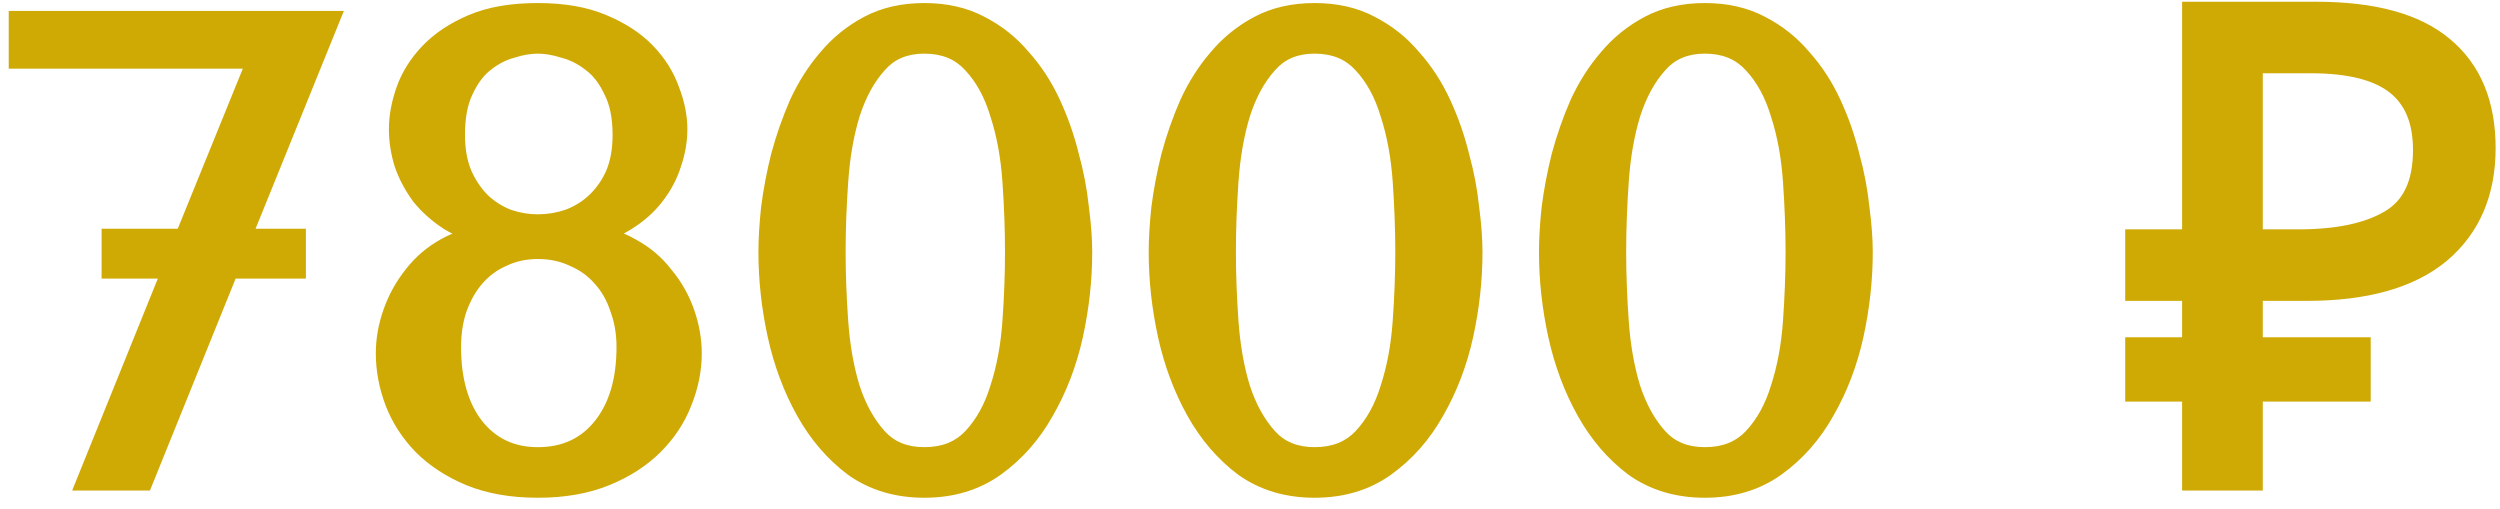
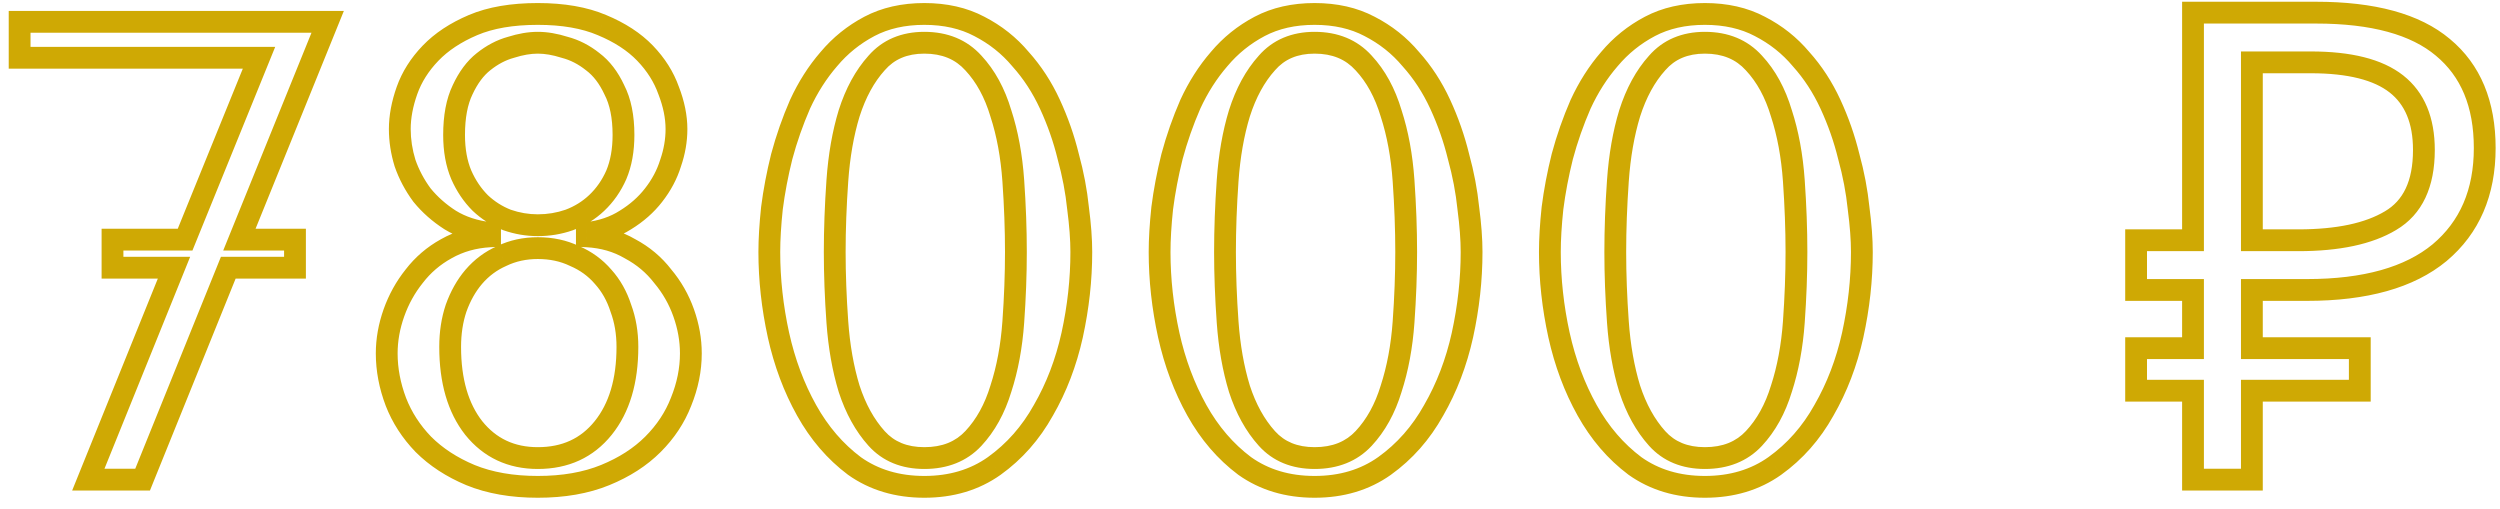
<svg xmlns="http://www.w3.org/2000/svg" width="172" height="35" viewBox="0 0 172 35" fill="none">
-   <path d="M22.545 1.5H1.35V3.975H17.82L12.735 16.485H7.74V18.42H11.97L6.075 33H9.81L15.705 18.42H20.295V16.485H16.47L22.545 1.5ZM33.716 16.035C32.666 15.915 31.751 15.615 30.971 15.135C30.221 14.655 29.576 14.085 29.036 13.425C28.526 12.735 28.136 12 27.866 11.22C27.626 10.44 27.506 9.66 27.506 8.88C27.506 8.04 27.671 7.155 28.001 6.225C28.331 5.295 28.871 4.44 29.621 3.66C30.371 2.88 31.346 2.235 32.546 1.725C33.746 1.215 35.231 0.96 37.001 0.96C38.741 0.96 40.211 1.215 41.411 1.725C42.641 2.235 43.631 2.88 44.381 3.66C45.131 4.44 45.671 5.295 46.001 6.225C46.361 7.155 46.541 8.04 46.541 8.88C46.541 9.66 46.406 10.44 46.136 11.22C45.896 12 45.506 12.735 44.966 13.425C44.456 14.085 43.811 14.655 43.031 15.135C42.281 15.615 41.396 15.915 40.376 16.035V16.26C41.486 16.32 42.476 16.605 43.346 17.115C44.246 17.595 44.996 18.225 45.596 19.005C46.226 19.755 46.706 20.595 47.036 21.525C47.366 22.455 47.531 23.385 47.531 24.315C47.531 25.425 47.306 26.535 46.856 27.645C46.436 28.725 45.791 29.7 44.921 30.57C44.051 31.44 42.956 32.145 41.636 32.685C40.316 33.225 38.771 33.495 37.001 33.495C35.231 33.495 33.686 33.225 32.366 32.685C31.076 32.145 29.996 31.44 29.126 30.57C28.286 29.7 27.656 28.725 27.236 27.645C26.816 26.535 26.606 25.425 26.606 24.315C26.606 23.385 26.771 22.455 27.101 21.525C27.431 20.595 27.896 19.755 28.496 19.005C29.096 18.225 29.831 17.595 30.701 17.115C31.601 16.605 32.606 16.32 33.716 16.26V16.035ZM37.001 15.495C37.751 15.495 38.471 15.375 39.161 15.135C39.881 14.865 40.511 14.475 41.051 13.965C41.621 13.425 42.071 12.78 42.401 12.03C42.731 11.25 42.896 10.335 42.896 9.285C42.896 8.025 42.686 6.99 42.266 6.18C41.876 5.34 41.381 4.695 40.781 4.245C40.181 3.765 39.536 3.435 38.846 3.255C38.186 3.045 37.571 2.94 37.001 2.94C36.431 2.94 35.816 3.045 35.156 3.255C34.496 3.435 33.866 3.765 33.266 4.245C32.696 4.695 32.216 5.34 31.826 6.18C31.436 6.99 31.241 8.025 31.241 9.285C31.241 10.335 31.406 11.25 31.736 12.03C32.066 12.78 32.501 13.425 33.041 13.965C33.581 14.475 34.196 14.865 34.886 15.135C35.576 15.375 36.281 15.495 37.001 15.495ZM37.001 17.07C36.101 17.07 35.276 17.25 34.526 17.61C33.776 17.94 33.131 18.42 32.591 19.05C32.081 19.65 31.676 20.37 31.376 21.21C31.106 22.02 30.971 22.905 30.971 23.865C30.971 26.205 31.511 28.065 32.591 29.445C33.701 30.825 35.171 31.515 37.001 31.515C38.891 31.515 40.391 30.825 41.501 29.445C42.611 28.065 43.166 26.205 43.166 23.865C43.166 22.905 43.016 22.02 42.716 21.21C42.446 20.37 42.041 19.65 41.501 19.05C40.961 18.42 40.301 17.94 39.521 17.61C38.771 17.25 37.931 17.07 37.001 17.07ZM52.929 17.34C52.929 16.47 52.989 15.465 53.109 14.325C53.26 13.155 53.484 11.97 53.785 10.77C54.114 9.54 54.535 8.34 55.044 7.17C55.584 6 56.245 4.965 57.025 4.065C57.804 3.135 58.734 2.385 59.815 1.815C60.895 1.245 62.154 0.96 63.594 0.96C65.034 0.96 66.294 1.245 67.374 1.815C68.484 2.385 69.43 3.135 70.21 4.065C71.019 4.965 71.695 6 72.234 7.17C72.775 8.34 73.195 9.54 73.495 10.77C73.825 11.97 74.049 13.155 74.169 14.325C74.32 15.465 74.394 16.47 74.394 17.34C74.394 19.23 74.184 21.135 73.764 23.055C73.344 24.945 72.684 26.67 71.784 28.23C70.915 29.79 69.79 31.065 68.409 32.055C67.059 33.015 65.454 33.495 63.594 33.495C61.734 33.495 60.13 33.015 58.779 32.055C57.459 31.065 56.364 29.79 55.495 28.23C54.624 26.67 53.98 24.945 53.559 23.055C53.139 21.135 52.929 19.23 52.929 17.34ZM57.429 17.34C57.429 18.87 57.489 20.475 57.609 22.155C57.73 23.835 57.999 25.365 58.419 26.745C58.87 28.125 59.499 29.265 60.309 30.165C61.12 31.065 62.215 31.515 63.594 31.515C65.004 31.515 66.129 31.065 66.969 30.165C67.809 29.265 68.439 28.125 68.859 26.745C69.309 25.365 69.594 23.835 69.715 22.155C69.835 20.475 69.894 18.87 69.894 17.34C69.894 15.78 69.835 14.145 69.715 12.435C69.594 10.725 69.309 9.18 68.859 7.8C68.439 6.39 67.809 5.235 66.969 4.335C66.129 3.405 65.004 2.94 63.594 2.94C62.215 2.94 61.12 3.405 60.309 4.335C59.499 5.235 58.87 6.39 58.419 7.8C57.999 9.18 57.73 10.725 57.609 12.435C57.489 14.145 57.429 15.78 57.429 17.34ZM79.78 17.34C79.78 16.47 79.84 15.465 79.96 14.325C80.11 13.155 80.335 11.97 80.635 10.77C80.965 9.54 81.385 8.34 81.895 7.17C82.435 6 83.095 4.965 83.875 4.065C84.655 3.135 85.585 2.385 86.665 1.815C87.745 1.245 89.005 0.96 90.445 0.96C91.885 0.96 93.145 1.245 94.225 1.815C95.335 2.385 96.28 3.135 97.06 4.065C97.87 4.965 98.545 6 99.085 7.17C99.625 8.34 100.045 9.54 100.345 10.77C100.675 11.97 100.9 13.155 101.02 14.325C101.17 15.465 101.245 16.47 101.245 17.34C101.245 19.23 101.035 21.135 100.615 23.055C100.195 24.945 99.535 26.67 98.635 28.23C97.765 29.79 96.64 31.065 95.26 32.055C93.91 33.015 92.305 33.495 90.445 33.495C88.585 33.495 86.98 33.015 85.63 32.055C84.31 31.065 83.215 29.79 82.345 28.23C81.475 26.67 80.83 24.945 80.41 23.055C79.99 21.135 79.78 19.23 79.78 17.34ZM84.28 17.34C84.28 18.87 84.34 20.475 84.46 22.155C84.58 23.835 84.85 25.365 85.27 26.745C85.72 28.125 86.35 29.265 87.16 30.165C87.97 31.065 89.065 31.515 90.445 31.515C91.855 31.515 92.98 31.065 93.82 30.165C94.66 29.265 95.29 28.125 95.71 26.745C96.16 25.365 96.445 23.835 96.565 22.155C96.685 20.475 96.745 18.87 96.745 17.34C96.745 15.78 96.685 14.145 96.565 12.435C96.445 10.725 96.16 9.18 95.71 7.8C95.29 6.39 94.66 5.235 93.82 4.335C92.98 3.405 91.855 2.94 90.445 2.94C89.065 2.94 87.97 3.405 87.16 4.335C86.35 5.235 85.72 6.39 85.27 7.8C84.85 9.18 84.58 10.725 84.46 12.435C84.34 14.145 84.28 15.78 84.28 17.34ZM106.631 17.34C106.631 16.47 106.691 15.465 106.811 14.325C106.961 13.155 107.186 11.97 107.486 10.77C107.816 9.54 108.236 8.34 108.746 7.17C109.286 6 109.946 4.965 110.726 4.065C111.506 3.135 112.436 2.385 113.516 1.815C114.596 1.245 115.856 0.96 117.296 0.96C118.736 0.96 119.996 1.245 121.076 1.815C122.186 2.385 123.131 3.135 123.911 4.065C124.721 4.965 125.396 6 125.936 7.17C126.476 8.34 126.896 9.54 127.196 10.77C127.526 11.97 127.751 13.155 127.871 14.325C128.021 15.465 128.096 16.47 128.096 17.34C128.096 19.23 127.886 21.135 127.466 23.055C127.046 24.945 126.386 26.67 125.486 28.23C124.616 29.79 123.491 31.065 122.111 32.055C120.761 33.015 119.156 33.495 117.296 33.495C115.436 33.495 113.831 33.015 112.481 32.055C111.161 31.065 110.066 29.79 109.196 28.23C108.326 26.67 107.681 24.945 107.261 23.055C106.841 21.135 106.631 19.23 106.631 17.34ZM111.131 17.34C111.131 18.87 111.191 20.475 111.311 22.155C111.431 23.835 111.701 25.365 112.121 26.745C112.571 28.125 113.201 29.265 114.011 30.165C114.821 31.065 115.916 31.515 117.296 31.515C118.706 31.515 119.831 31.065 120.671 30.165C121.511 29.265 122.141 28.125 122.561 26.745C123.011 25.365 123.296 23.835 123.416 22.155C123.536 20.475 123.596 18.87 123.596 17.34C123.596 15.78 123.536 14.145 123.416 12.435C123.296 10.725 123.011 9.18 122.561 7.8C122.141 6.39 121.511 5.235 120.671 4.335C119.831 3.405 118.706 2.94 117.296 2.94C115.916 2.94 114.821 3.405 114.011 4.335C113.201 5.235 112.571 6.39 112.121 7.8C111.701 9.18 111.431 10.725 111.311 12.435C111.191 14.145 111.131 15.78 111.131 17.34ZM150.879 33V26.88H146.964V23.955H150.879V19.95H146.964V16.53H150.879V0.87H159.339C163.269 0.87 166.179 1.665 168.069 3.255C169.989 4.845 170.949 7.155 170.949 10.185C170.949 13.245 169.914 15.645 167.844 17.385C165.774 19.095 162.729 19.95 158.709 19.95H154.929V23.955H162.354V26.88H154.929V33H150.879ZM158.124 16.53C160.854 16.53 162.969 16.08 164.469 15.18C165.999 14.28 166.764 12.66 166.764 10.32C166.764 8.28 166.134 6.765 164.874 5.775C163.614 4.785 161.649 4.29 158.979 4.29H154.929V16.53H158.124Z" fill="#CFA904" />
  <path d="M22.545 1.5L23.24 1.782L23.658 0.75H22.545V1.5ZM1.35 1.5V0.75H0.6V1.5H1.35ZM1.35 3.975H0.6V4.725H1.35V3.975ZM17.82 3.975L18.515 4.257L18.934 3.225H17.82V3.975ZM12.735 16.485V17.235H13.24L13.43 16.767L12.735 16.485ZM7.74 16.485V15.735H6.99V16.485H7.74ZM7.74 18.42H6.99V19.17H7.74V18.42ZM11.97 18.42L12.665 18.701L13.082 17.67H11.97V18.42ZM6.075 33L5.38 32.719L4.963 33.75H6.075V33ZM9.81 33V33.75H10.316L10.505 33.281L9.81 33ZM15.705 18.42V17.67H15.199L15.01 18.139L15.705 18.42ZM20.295 18.42V19.17H21.045V18.42H20.295ZM20.295 16.485H21.045V15.735H20.295V16.485ZM16.47 16.485L15.775 16.203L15.357 17.235H16.47V16.485ZM22.545 0.75H1.35V2.25H22.545V0.75ZM0.6 1.5V3.975H2.1V1.5H0.6ZM1.35 4.725H17.82V3.225H1.35V4.725ZM17.125 3.693L12.04 16.203L13.43 16.767L18.515 4.257L17.125 3.693ZM12.735 15.735H7.74V17.235H12.735V15.735ZM6.99 16.485V18.42H8.49V16.485H6.99ZM7.74 19.17H11.97V17.67H7.74V19.17ZM11.275 18.139L5.38 32.719L6.77 33.281L12.665 18.701L11.275 18.139ZM6.075 33.75H9.81V32.25H6.075V33.75ZM10.505 33.281L16.4 18.701L15.01 18.139L9.115 32.719L10.505 33.281ZM15.705 19.17H20.295V17.67H15.705V19.17ZM21.045 18.42V16.485H19.545V18.42H21.045ZM20.295 15.735H16.47V17.235H20.295V15.735ZM17.165 16.767L23.24 1.782L21.85 1.218L15.775 16.203L17.165 16.767ZM33.716 16.035H34.466V15.366L33.801 15.29L33.716 16.035ZM30.971 15.135L30.567 15.767L30.578 15.774L30.971 15.135ZM29.036 13.425L28.433 13.871L28.444 13.886L28.456 13.9L29.036 13.425ZM27.866 11.22L27.149 11.441L27.153 11.453L27.157 11.465L27.866 11.22ZM29.621 3.66L30.162 4.18L30.162 4.18L29.621 3.66ZM32.546 1.725L32.253 1.035L32.253 1.035L32.546 1.725ZM41.411 1.725L41.118 2.415L41.124 2.418L41.411 1.725ZM44.381 3.66L43.841 4.18L43.841 4.18L44.381 3.66ZM46.001 6.225L45.294 6.476L45.298 6.486L45.302 6.496L46.001 6.225ZM46.136 11.22L45.428 10.975L45.423 10.987L45.419 10.999L46.136 11.22ZM44.966 13.425L44.376 12.963L44.373 12.966L44.966 13.425ZM43.031 15.135L42.638 14.496L42.627 14.503L43.031 15.135ZM40.376 16.035L40.289 15.29L39.626 15.368V16.035H40.376ZM40.376 16.26H39.626V16.971L40.336 17.009L40.376 16.26ZM43.346 17.115L42.967 17.762L42.98 17.77L42.993 17.777L43.346 17.115ZM45.596 19.005L45.002 19.462L45.012 19.475L45.022 19.487L45.596 19.005ZM47.036 21.525L46.329 21.776L46.329 21.776L47.036 21.525ZM46.856 27.645L46.161 27.363L46.157 27.373L46.856 27.645ZM44.921 30.57L44.391 30.04L44.391 30.04L44.921 30.57ZM41.636 32.685L41.352 31.991L41.636 32.685ZM32.366 32.685L32.077 33.377L32.082 33.379L32.366 32.685ZM29.126 30.57L28.587 31.091L28.596 31.1L29.126 30.57ZM27.236 27.645L26.535 27.91L26.537 27.917L27.236 27.645ZM27.101 21.525L26.394 21.274L26.394 21.274L27.101 21.525ZM28.496 19.005L29.082 19.474L29.086 19.468L29.091 19.462L28.496 19.005ZM30.701 17.115L31.064 17.772L31.071 17.767L30.701 17.115ZM33.716 16.26L33.757 17.009L34.466 16.971V16.26H33.716ZM39.161 15.135L39.408 15.843L39.416 15.84L39.425 15.837L39.161 15.135ZM41.051 13.965L41.566 14.51L41.567 14.509L41.051 13.965ZM42.401 12.03L43.088 12.332L43.092 12.322L42.401 12.03ZM42.266 6.18L41.586 6.496L41.593 6.511L41.6 6.525L42.266 6.18ZM40.781 4.245L40.313 4.831L40.322 4.838L40.331 4.845L40.781 4.245ZM38.846 3.255L38.619 3.97L38.638 3.976L38.657 3.981L38.846 3.255ZM35.156 3.255L35.354 3.979L35.369 3.974L35.384 3.97L35.156 3.255ZM33.266 4.245L33.731 4.834L33.735 4.831L33.266 4.245ZM31.826 6.18L32.502 6.505L32.507 6.496L31.826 6.18ZM31.736 12.03L31.046 12.322L31.05 12.332L31.736 12.03ZM33.041 13.965L32.511 14.495L32.519 14.503L32.526 14.51L33.041 13.965ZM34.886 15.135L34.613 15.833L34.626 15.839L34.64 15.843L34.886 15.135ZM34.526 17.61L34.828 18.297L34.84 18.291L34.851 18.286L34.526 17.61ZM32.591 19.05L32.022 18.562L32.02 18.564L32.591 19.05ZM31.376 21.21L30.67 20.958L30.667 20.965L30.665 20.973L31.376 21.21ZM32.591 29.445L32.001 29.907L32.007 29.915L32.591 29.445ZM41.501 29.445L42.086 29.915L42.086 29.915L41.501 29.445ZM42.716 21.21L42.002 21.439L42.007 21.455L42.013 21.471L42.716 21.21ZM41.501 19.05L40.932 19.538L40.938 19.545L40.944 19.552L41.501 19.05ZM39.521 17.61L39.197 18.286L39.213 18.294L39.229 18.301L39.521 17.61ZM33.801 15.29C32.844 15.18 32.037 14.91 31.364 14.496L30.578 15.774C31.465 16.32 32.489 16.65 33.631 16.78L33.801 15.29ZM31.375 14.503C30.689 14.064 30.104 13.546 29.617 12.95L28.456 13.9C29.048 14.624 29.753 15.246 30.567 15.767L31.375 14.503ZM29.639 12.979C29.173 12.348 28.819 11.68 28.575 10.975L27.157 11.465C27.453 12.32 27.88 13.122 28.433 13.871L29.639 12.979ZM28.583 10.999C28.364 10.288 28.256 9.582 28.256 8.88H26.756C26.756 9.738 26.889 10.592 27.149 11.441L28.583 10.999ZM28.256 8.88C28.256 8.139 28.402 7.339 28.708 6.476L27.294 5.974C26.941 6.971 26.756 7.941 26.756 8.88H28.256ZM28.708 6.476C28.999 5.656 29.479 4.89 30.162 4.18L29.081 3.14C28.264 3.99 27.663 4.934 27.294 5.974L28.708 6.476ZM30.162 4.18C30.829 3.486 31.714 2.894 32.84 2.415L32.253 1.035C30.979 1.576 29.913 2.274 29.081 3.14L30.162 4.18ZM32.84 2.415C33.92 1.956 35.298 1.71 37.001 1.71V0.21C35.164 0.21 33.572 0.474 32.253 1.035L32.84 2.415ZM37.001 1.71C38.672 1.71 40.036 1.955 41.118 2.415L41.705 1.035C40.386 0.475 38.81 0.21 37.001 0.21V1.71ZM41.124 2.418C42.28 2.897 43.177 3.489 43.841 4.18L44.922 3.14C44.086 2.271 43.003 1.573 41.699 1.032L41.124 2.418ZM43.841 4.18C44.524 4.89 45.003 5.656 45.294 6.476L46.708 5.974C46.339 4.934 45.739 3.99 44.922 3.14L43.841 4.18ZM45.302 6.496C45.635 7.355 45.791 8.148 45.791 8.88H47.291C47.291 7.932 47.088 6.955 46.701 5.954L45.302 6.496ZM45.791 8.88C45.791 9.572 45.672 10.269 45.428 10.975L46.845 11.465C47.141 10.611 47.291 9.748 47.291 8.88H45.791ZM45.419 10.999C45.208 11.686 44.863 12.34 44.376 12.963L45.557 13.887C46.149 13.13 46.584 12.314 46.853 11.441L45.419 10.999ZM44.373 12.966C43.923 13.548 43.349 14.059 42.638 14.496L43.424 15.774C44.274 15.251 44.989 14.622 45.56 13.884L44.373 12.966ZM42.627 14.503C41.986 14.913 41.213 15.181 40.289 15.29L40.464 16.78C41.579 16.649 42.576 16.317 43.435 15.767L42.627 14.503ZM39.626 16.035V16.26H41.126V16.035H39.626ZM40.336 17.009C41.339 17.063 42.21 17.319 42.967 17.762L43.725 16.468C42.742 15.892 41.634 15.577 40.417 15.511L40.336 17.009ZM42.993 17.777C43.803 18.208 44.469 18.77 45.002 19.462L46.191 18.548C45.523 17.68 44.69 16.982 43.699 16.453L42.993 17.777ZM45.022 19.487C45.594 20.168 46.029 20.93 46.329 21.776L47.743 21.274C47.383 20.26 46.859 19.342 46.17 18.523L45.022 19.487ZM46.329 21.776C46.633 22.63 46.781 23.476 46.781 24.315H48.281C48.281 23.294 48.1 22.28 47.743 21.274L46.329 21.776ZM46.781 24.315C46.781 25.321 46.578 26.336 46.161 27.363L47.551 27.927C48.035 26.734 48.281 25.529 48.281 24.315H46.781ZM46.157 27.373C45.777 28.35 45.192 29.239 44.391 30.04L45.452 31.1C46.391 30.161 47.095 29.1 47.555 27.917L46.157 27.373ZM44.391 30.04C43.602 30.829 42.595 31.483 41.352 31.991L41.92 33.379C43.318 32.807 44.501 32.051 45.452 31.1L44.391 30.04ZM41.352 31.991C40.141 32.486 38.697 32.745 37.001 32.745V34.245C38.846 34.245 40.491 33.964 41.92 33.379L41.352 31.991ZM37.001 32.745C35.306 32.745 33.861 32.486 32.65 31.991L32.082 33.379C33.511 33.964 35.157 34.245 37.001 34.245V32.745ZM32.656 31.993C31.444 31.486 30.449 30.832 29.657 30.04L28.596 31.1C29.544 32.048 30.709 32.804 32.077 33.377L32.656 31.993ZM29.666 30.049C28.892 29.247 28.318 28.356 27.935 27.373L26.537 27.917C26.995 29.094 27.681 30.152 28.587 31.091L29.666 30.049ZM27.938 27.38C27.548 26.349 27.356 25.328 27.356 24.315H25.856C25.856 25.522 26.085 26.721 26.535 27.91L27.938 27.38ZM27.356 24.315C27.356 23.476 27.505 22.63 27.808 21.776L26.394 21.274C26.038 22.28 25.856 23.294 25.856 24.315H27.356ZM27.808 21.776C28.111 20.922 28.536 20.156 29.082 19.474L27.911 18.537C27.257 19.354 26.752 20.268 26.394 21.274L27.808 21.776ZM29.091 19.462C29.627 18.765 30.283 18.202 31.064 17.772L30.339 16.458C29.38 16.988 28.565 17.685 27.902 18.548L29.091 19.462ZM31.071 17.767C31.863 17.319 32.754 17.063 33.757 17.009L33.676 15.511C32.459 15.577 31.34 15.891 30.331 16.462L31.071 17.767ZM34.466 16.26V16.035H32.966V16.26H34.466ZM37.001 16.245C37.833 16.245 38.636 16.112 39.408 15.843L38.915 14.427C38.306 14.638 37.67 14.745 37.001 14.745V16.245ZM39.425 15.837C40.235 15.534 40.951 15.091 41.566 14.51L40.536 13.42C40.071 13.859 39.528 14.197 38.898 14.433L39.425 15.837ZM41.567 14.509C42.213 13.898 42.719 13.169 43.088 12.332L41.715 11.728C41.423 12.391 41.03 12.952 40.535 13.421L41.567 14.509ZM43.092 12.322C43.469 11.431 43.646 10.412 43.646 9.285H42.146C42.146 10.258 41.993 11.069 41.711 11.738L43.092 12.322ZM43.646 9.285C43.646 7.948 43.424 6.784 42.932 5.835L41.6 6.525C41.948 7.196 42.146 8.102 42.146 9.285H43.646ZM42.947 5.864C42.517 4.938 41.951 4.185 41.231 3.645L40.331 4.845C40.812 5.205 41.236 5.742 41.586 6.496L42.947 5.864ZM41.25 3.659C40.574 3.119 39.835 2.738 39.036 2.529L38.657 3.981C39.237 4.132 39.788 4.411 40.313 4.831L41.25 3.659ZM39.074 2.54C38.355 2.312 37.663 2.19 37.001 2.19V3.69C37.48 3.69 38.017 3.778 38.619 3.97L39.074 2.54ZM37.001 2.19C36.34 2.19 35.647 2.312 34.929 2.54L35.384 3.97C35.985 3.778 36.523 3.69 37.001 3.69V2.19ZM34.959 2.531C34.188 2.742 33.468 3.123 32.798 3.659L33.735 4.831C34.265 4.407 34.804 4.128 35.354 3.979L34.959 2.531ZM32.801 3.656C32.117 4.196 31.572 4.946 31.146 5.864L32.507 6.496C32.86 5.734 33.275 5.194 33.731 4.834L32.801 3.656ZM31.151 5.855C30.696 6.798 30.491 7.955 30.491 9.285H31.991C31.991 8.095 32.176 7.182 32.502 6.505L31.151 5.855ZM30.491 9.285C30.491 10.412 30.668 11.431 31.046 12.322L32.427 11.738C32.144 11.069 31.991 10.258 31.991 9.285H30.491ZM31.05 12.332C31.415 13.161 31.901 13.885 32.511 14.495L33.572 13.435C33.102 12.965 32.718 12.399 32.423 11.728L31.05 12.332ZM32.526 14.51C33.136 15.086 33.833 15.528 34.613 15.833L35.16 14.437C34.559 14.202 34.026 13.864 33.556 13.42L32.526 14.51ZM34.64 15.843C35.408 16.11 36.196 16.245 37.001 16.245V14.745C36.366 14.745 35.745 14.639 35.133 14.427L34.64 15.843ZM37.001 16.32C35.998 16.32 35.061 16.521 34.202 16.934L34.851 18.286C35.491 17.979 36.204 17.82 37.001 17.82V16.32ZM34.224 16.924C33.37 17.299 32.634 17.848 32.022 18.562L33.161 19.538C33.629 18.992 34.182 18.581 34.828 18.297L34.224 16.924ZM32.02 18.564C31.444 19.242 30.996 20.044 30.67 20.958L32.083 21.462C32.356 20.696 32.719 20.058 33.163 19.536L32.02 18.564ZM30.665 20.973C30.366 21.868 30.221 22.834 30.221 23.865H31.721C31.721 22.976 31.846 22.172 32.088 21.447L30.665 20.973ZM30.221 23.865C30.221 26.317 30.787 28.357 32.001 29.907L33.182 28.983C32.235 27.773 31.721 26.093 31.721 23.865H30.221ZM32.007 29.915C33.265 31.479 34.953 32.265 37.001 32.265V30.765C35.39 30.765 34.138 30.171 33.176 28.975L32.007 29.915ZM37.001 32.265C39.101 32.265 40.823 31.485 42.086 29.915L40.917 28.975C39.96 30.165 38.682 30.765 37.001 30.765V32.265ZM42.086 29.915C43.333 28.364 43.916 26.321 43.916 23.865H42.416C42.416 26.089 41.89 27.766 40.917 28.975L42.086 29.915ZM43.916 23.865C43.916 22.826 43.754 21.852 43.42 20.95L42.013 21.471C42.279 22.188 42.416 22.984 42.416 23.865H43.916ZM43.43 20.98C43.131 20.049 42.676 19.234 42.059 18.548L40.944 19.552C41.407 20.066 41.762 20.691 42.002 21.439L43.43 20.98ZM42.071 18.562C41.454 17.842 40.698 17.294 39.813 16.919L39.229 18.301C39.904 18.587 40.469 18.998 40.932 19.538L42.071 18.562ZM39.846 16.934C38.983 16.52 38.03 16.32 37.001 16.32V17.82C37.832 17.82 38.559 17.98 39.197 18.286L39.846 16.934ZM53.109 14.325L52.366 14.23L52.364 14.238L52.364 14.246L53.109 14.325ZM53.785 10.77L53.06 10.576L53.057 10.588L53.785 10.77ZM55.044 7.17L54.364 6.856L54.36 6.863L54.357 6.87L55.044 7.17ZM57.025 4.065L57.591 4.556L57.599 4.547L57.025 4.065ZM59.815 1.815L60.165 2.478L60.165 2.478L59.815 1.815ZM67.374 1.815L67.024 2.478L67.032 2.482L67.374 1.815ZM70.21 4.065L69.635 4.547L69.643 4.557L69.652 4.567L70.21 4.065ZM72.234 7.17L71.553 7.484L71.553 7.484L72.234 7.17ZM73.495 10.77L72.766 10.948L72.768 10.958L72.771 10.969L73.495 10.77ZM74.169 14.325L73.423 14.402L73.424 14.412L73.426 14.423L74.169 14.325ZM73.764 23.055L74.497 23.218L74.497 23.215L73.764 23.055ZM71.784 28.23L71.135 27.855L71.129 27.865L71.784 28.23ZM68.409 32.055L68.844 32.666L68.847 32.664L68.409 32.055ZM58.779 32.055L58.33 32.655L58.337 32.661L58.345 32.666L58.779 32.055ZM55.495 28.23L54.84 28.595L54.84 28.595L55.495 28.23ZM53.559 23.055L52.827 23.215L52.827 23.218L53.559 23.055ZM57.609 22.155L56.861 22.208L56.861 22.208L57.609 22.155ZM58.419 26.745L57.702 26.963L57.704 26.971L57.706 26.977L58.419 26.745ZM60.309 30.165L59.752 30.667L59.752 30.667L60.309 30.165ZM68.859 26.745L68.146 26.512L68.144 26.52L68.142 26.527L68.859 26.745ZM69.715 22.155L70.463 22.208L70.463 22.208L69.715 22.155ZM69.715 12.435L70.463 12.383L70.463 12.383L69.715 12.435ZM68.859 7.8L68.141 8.014L68.144 8.023L68.146 8.033L68.859 7.8ZM66.969 4.335L66.413 4.838L66.421 4.847L66.969 4.335ZM60.309 4.335L60.867 4.837L60.875 4.828L60.309 4.335ZM58.419 7.8L57.705 7.572L57.702 7.582L58.419 7.8ZM57.609 12.435L56.861 12.383L56.861 12.383L57.609 12.435ZM53.679 17.34C53.679 16.503 53.737 15.525 53.855 14.403L52.364 14.246C52.242 15.405 52.179 16.437 52.179 17.34H53.679ZM53.853 14.42C53.999 13.281 54.219 12.125 54.512 10.952L53.057 10.588C52.75 11.815 52.52 13.029 52.366 14.23L53.853 14.42ZM54.509 10.964C54.829 9.77 55.237 8.606 55.732 7.47L54.357 6.87C53.832 8.074 53.4 9.31 53.06 10.576L54.509 10.964ZM55.725 7.484C56.238 6.373 56.861 5.399 57.591 4.556L56.458 3.574C55.628 4.531 54.931 5.627 54.364 6.856L55.725 7.484ZM57.599 4.547C58.316 3.692 59.17 3.003 60.165 2.478L59.464 1.152C58.299 1.767 57.293 2.578 56.45 3.583L57.599 4.547ZM60.165 2.478C61.119 1.975 62.255 1.71 63.594 1.71V0.21C62.054 0.21 60.67 0.515 59.464 1.152L60.165 2.478ZM63.594 1.71C64.934 1.71 66.07 1.975 67.024 2.478L67.725 1.152C66.519 0.515 65.135 0.21 63.594 0.21V1.71ZM67.032 2.482C68.055 3.008 68.921 3.696 69.635 4.547L70.784 3.583C69.938 2.574 68.913 1.762 67.717 1.148L67.032 2.482ZM69.652 4.567C70.409 5.407 71.043 6.378 71.553 7.484L72.915 6.856C72.346 5.622 71.63 4.523 70.767 3.563L69.652 4.567ZM71.553 7.484C72.074 8.611 72.478 9.765 72.766 10.948L74.223 10.592C73.912 9.315 73.475 8.069 72.915 6.856L71.553 7.484ZM72.771 10.969C73.091 12.131 73.308 13.275 73.423 14.402L74.916 14.248C74.791 13.035 74.558 11.809 74.218 10.571L72.771 10.969ZM73.426 14.423C73.573 15.54 73.644 16.511 73.644 17.34H75.144C75.144 16.429 75.066 15.39 74.913 14.227L73.426 14.423ZM73.644 17.34C73.644 19.174 73.441 21.025 73.032 22.895L74.497 23.215C74.928 21.245 75.144 19.286 75.144 17.34H73.644ZM73.032 22.892C72.628 24.713 71.994 26.366 71.135 27.855L72.434 28.605C73.375 26.974 74.061 25.177 74.497 23.218L73.032 22.892ZM71.129 27.865C70.31 29.333 69.258 30.523 67.972 31.446L68.847 32.664C70.321 31.607 71.519 30.247 72.439 28.595L71.129 27.865ZM67.975 31.444C66.767 32.303 65.319 32.745 63.594 32.745V34.245C65.59 34.245 67.352 33.727 68.844 32.666L67.975 31.444ZM63.594 32.745C61.87 32.745 60.422 32.303 59.214 31.444L58.345 32.666C59.837 33.727 61.599 34.245 63.594 34.245V32.745ZM59.23 31.455C58 30.533 56.973 29.341 56.15 27.865L54.84 28.595C55.756 30.239 56.919 31.597 58.33 32.655L59.23 31.455ZM56.15 27.865C55.318 26.373 54.697 24.717 54.292 22.892L52.827 23.218C53.262 25.173 53.931 26.967 54.84 28.595L56.15 27.865ZM54.292 22.895C53.883 21.025 53.679 19.174 53.679 17.34H52.179C52.179 19.286 52.396 21.245 52.827 23.215L54.292 22.895ZM56.679 17.34C56.679 18.89 56.74 20.512 56.861 22.208L58.358 22.102C58.239 20.438 58.179 18.851 58.179 17.34H56.679ZM56.861 22.208C56.985 23.935 57.263 25.522 57.702 26.963L59.137 26.527C58.736 25.208 58.474 23.735 58.358 22.102L56.861 22.208ZM57.706 26.977C58.183 28.438 58.859 29.675 59.752 30.667L60.867 29.663C60.14 28.855 59.556 27.812 59.133 26.512L57.706 26.977ZM59.752 30.667C60.725 31.748 62.035 32.265 63.594 32.265V30.765C62.394 30.765 61.514 30.382 60.867 29.663L59.752 30.667ZM63.594 32.265C65.179 32.265 66.515 31.751 67.518 30.677L66.421 29.653C65.744 30.379 64.83 30.765 63.594 30.765V32.265ZM67.518 30.677C68.448 29.68 69.129 28.434 69.577 26.963L68.142 26.527C67.75 27.816 67.171 28.85 66.421 29.653L67.518 30.677ZM69.573 26.977C70.044 25.531 70.339 23.94 70.463 22.208L68.966 22.102C68.85 23.73 68.575 25.199 68.146 26.512L69.573 26.977ZM70.463 22.208C70.584 20.512 70.644 18.89 70.644 17.34H69.144C69.144 18.851 69.085 20.438 68.966 22.102L70.463 22.208ZM70.644 17.34C70.644 15.761 70.584 14.108 70.463 12.383L68.966 12.488C69.085 14.182 69.144 15.799 69.144 17.34H70.644ZM70.463 12.383C70.339 10.622 70.045 9.015 69.573 7.567L68.146 8.033C68.574 9.345 68.85 10.828 68.966 12.488L70.463 12.383ZM69.578 7.586C69.132 6.086 68.451 4.823 67.518 3.823L66.421 4.847C67.168 5.647 67.747 6.694 68.141 8.014L69.578 7.586ZM67.526 3.832C66.525 2.724 65.187 2.19 63.594 2.19V3.69C64.822 3.69 65.734 4.086 66.413 4.838L67.526 3.832ZM63.594 2.19C62.026 2.19 60.714 2.728 59.744 3.842L60.875 4.828C61.525 4.082 62.403 3.69 63.594 3.69V2.19ZM59.752 3.833C58.857 4.828 58.18 6.083 57.705 7.572L59.134 8.028C59.559 6.697 60.142 5.642 60.867 4.837L59.752 3.833ZM57.702 7.582C57.263 9.025 56.985 10.626 56.861 12.383L58.358 12.488C58.474 10.824 58.736 9.335 59.137 8.018L57.702 7.582ZM56.861 12.383C56.74 14.108 56.679 15.761 56.679 17.34H58.179C58.179 15.799 58.239 14.182 58.358 12.488L56.861 12.383ZM79.96 14.325L79.216 14.23L79.215 14.238L79.214 14.246L79.96 14.325ZM80.635 10.77L79.911 10.576L79.907 10.588L80.635 10.77ZM81.895 7.17L81.214 6.856L81.211 6.863L81.208 6.87L81.895 7.17ZM83.875 4.065L84.442 4.556L84.45 4.547L83.875 4.065ZM86.665 1.815L87.015 2.478L87.015 2.478L86.665 1.815ZM94.225 1.815L93.875 2.478L93.882 2.482L94.225 1.815ZM97.06 4.065L96.485 4.547L96.494 4.557L96.503 4.567L97.06 4.065ZM99.085 7.17L98.404 7.484L98.404 7.484L99.085 7.17ZM100.345 10.77L99.616 10.948L99.619 10.958L99.622 10.969L100.345 10.77ZM101.02 14.325L100.274 14.402L100.275 14.412L100.276 14.423L101.02 14.325ZM100.615 23.055L101.347 23.218L101.348 23.215L100.615 23.055ZM98.635 28.23L97.985 27.855L97.98 27.865L98.635 28.23ZM95.26 32.055L95.695 32.666L95.697 32.664L95.26 32.055ZM85.63 32.055L85.18 32.655L85.188 32.661L85.195 32.666L85.63 32.055ZM82.345 28.23L81.69 28.595L81.69 28.595L82.345 28.23ZM80.41 23.055L79.677 23.215L79.678 23.218L80.41 23.055ZM84.46 22.155L83.712 22.208L83.712 22.208L84.46 22.155ZM85.27 26.745L84.553 26.963L84.555 26.971L84.557 26.977L85.27 26.745ZM87.16 30.165L86.603 30.667L86.603 30.667L87.16 30.165ZM95.71 26.745L94.997 26.512L94.995 26.52L94.993 26.527L95.71 26.745ZM96.565 22.155L97.313 22.208L97.313 22.208L96.565 22.155ZM96.565 12.435L97.313 12.383L97.313 12.383L96.565 12.435ZM95.71 7.8L94.991 8.014L94.994 8.023L94.997 8.033L95.71 7.8ZM93.82 4.335L93.263 4.838L93.272 4.847L93.82 4.335ZM87.16 4.335L87.718 4.837L87.726 4.828L87.16 4.335ZM85.27 7.8L84.555 7.572L84.553 7.582L85.27 7.8ZM84.46 12.435L83.712 12.383L83.712 12.383L84.46 12.435ZM80.53 17.34C80.53 16.503 80.588 15.525 80.706 14.403L79.214 14.246C79.092 15.405 79.03 16.437 79.03 17.34H80.53ZM80.704 14.42C80.85 13.281 81.07 12.125 81.363 10.952L79.907 10.588C79.601 11.815 79.37 13.029 79.216 14.23L80.704 14.42ZM81.359 10.964C81.68 9.77 82.088 8.606 82.583 7.47L81.208 6.87C80.683 8.074 80.25 9.31 79.911 10.576L81.359 10.964ZM82.576 7.484C83.089 6.373 83.712 5.399 84.442 4.556L83.308 3.574C82.478 4.531 81.781 5.627 81.214 6.856L82.576 7.484ZM84.45 4.547C85.167 3.692 86.02 3.003 87.015 2.478L86.315 1.152C85.15 1.767 84.143 2.578 83.3 3.583L84.45 4.547ZM87.015 2.478C87.969 1.975 89.105 1.71 90.445 1.71V0.21C88.905 0.21 87.521 0.515 86.315 1.152L87.015 2.478ZM90.445 1.71C91.785 1.71 92.921 1.975 93.875 2.478L94.575 1.152C93.37 0.515 91.985 0.21 90.445 0.21V1.71ZM93.882 2.482C94.906 3.008 95.772 3.696 96.485 4.547L97.635 3.583C96.789 2.574 95.764 1.762 94.568 1.148L93.882 2.482ZM96.503 4.567C97.259 5.407 97.894 6.378 98.404 7.484L99.766 6.856C99.197 5.622 98.481 4.523 97.618 3.563L96.503 4.567ZM98.404 7.484C98.924 8.611 99.328 9.765 99.616 10.948L101.074 10.592C100.762 9.315 100.326 8.069 99.766 6.856L98.404 7.484ZM99.622 10.969C99.942 12.131 100.158 13.275 100.274 14.402L101.766 14.248C101.642 13.035 101.409 11.809 101.068 10.571L99.622 10.969ZM100.276 14.423C100.423 15.54 100.495 16.511 100.495 17.34H101.995C101.995 16.429 101.917 15.39 101.764 14.227L100.276 14.423ZM100.495 17.34C100.495 19.174 100.291 21.025 99.882 22.895L101.348 23.215C101.779 21.245 101.995 19.286 101.995 17.34H100.495ZM99.883 22.892C99.478 24.713 98.845 26.366 97.985 27.855L99.285 28.605C100.226 26.974 100.912 25.177 101.347 23.218L99.883 22.892ZM97.98 27.865C97.161 29.333 96.109 30.523 94.823 31.446L95.697 32.664C97.172 31.607 98.369 30.247 99.29 28.595L97.98 27.865ZM94.825 31.444C93.618 32.303 92.169 32.745 90.445 32.745V34.245C92.441 34.245 94.202 33.727 95.695 32.666L94.825 31.444ZM90.445 32.745C88.721 32.745 87.272 32.303 86.065 31.444L85.195 32.666C86.688 33.727 88.449 34.245 90.445 34.245V32.745ZM86.08 31.455C84.851 30.533 83.823 29.341 83 27.865L81.69 28.595C82.607 30.239 83.769 31.597 85.18 32.655L86.08 31.455ZM83 27.865C82.168 26.373 81.548 24.717 81.142 22.892L79.678 23.218C80.112 25.173 80.782 26.967 81.69 28.595L83 27.865ZM81.143 22.895C80.734 21.025 80.53 19.174 80.53 17.34H79.03C79.03 19.286 79.246 21.245 79.677 23.215L81.143 22.895ZM83.53 17.34C83.53 18.89 83.591 20.512 83.712 22.208L85.208 22.102C85.089 20.438 85.03 18.851 85.03 17.34H83.53ZM83.712 22.208C83.835 23.935 84.114 25.522 84.553 26.963L85.988 26.527C85.586 25.208 85.325 23.735 85.208 22.102L83.712 22.208ZM84.557 26.977C85.033 28.438 85.71 29.675 86.603 30.667L87.718 29.663C86.99 28.855 86.407 27.812 85.983 26.512L84.557 26.977ZM86.603 30.667C87.575 31.748 88.885 32.265 90.445 32.265V30.765C89.245 30.765 88.365 30.382 87.718 29.663L86.603 30.667ZM90.445 32.265C92.03 32.265 93.365 31.751 94.368 30.677L93.272 29.653C92.595 30.379 91.68 30.765 90.445 30.765V32.265ZM94.368 30.677C95.299 29.68 95.98 28.434 96.428 26.963L94.993 26.527C94.6 27.816 94.021 28.85 93.272 29.653L94.368 30.677ZM96.423 26.977C96.895 25.531 97.189 23.94 97.313 22.208L95.817 22.102C95.701 23.73 95.425 25.199 94.997 26.512L96.423 26.977ZM97.313 22.208C97.434 20.512 97.495 18.89 97.495 17.34H95.995C95.995 18.851 95.936 20.438 95.817 22.102L97.313 22.208ZM97.495 17.34C97.495 15.761 97.434 14.108 97.313 12.383L95.817 12.488C95.936 14.182 95.995 15.799 95.995 17.34H97.495ZM97.313 12.383C97.19 10.622 96.895 9.015 96.423 7.567L94.997 8.033C95.425 9.345 95.701 10.828 95.817 12.488L97.313 12.383ZM96.429 7.586C95.982 6.086 95.301 4.823 94.368 3.823L93.272 4.847C94.019 5.647 94.598 6.694 94.991 8.014L96.429 7.586ZM94.377 3.832C93.376 2.724 92.038 2.19 90.445 2.19V3.69C91.672 3.69 92.584 4.086 93.263 4.838L94.377 3.832ZM90.445 2.19C88.877 2.19 87.565 2.728 86.594 3.842L87.726 4.828C88.375 4.082 89.253 3.69 90.445 3.69V2.19ZM86.603 3.833C85.707 4.828 85.031 6.083 84.556 7.572L85.985 8.028C86.409 6.697 86.993 5.642 87.718 4.837L86.603 3.833ZM84.553 7.582C84.113 9.025 83.835 10.626 83.712 12.383L85.208 12.488C85.325 10.824 85.587 9.335 85.988 8.018L84.553 7.582ZM83.712 12.383C83.591 14.108 83.53 15.761 83.53 17.34H85.03C85.03 15.799 85.089 14.182 85.208 12.488L83.712 12.383ZM106.811 14.325L106.067 14.23L106.066 14.238L106.065 14.246L106.811 14.325ZM107.486 10.77L106.761 10.576L106.758 10.588L107.486 10.77ZM108.746 7.17L108.065 6.856L108.061 6.863L108.058 6.87L108.746 7.17ZM110.726 4.065L111.293 4.556L111.3 4.547L110.726 4.065ZM113.516 1.815L113.866 2.478L113.866 2.478L113.516 1.815ZM121.076 1.815L120.726 2.478L120.733 2.482L121.076 1.815ZM123.911 4.065L123.336 4.547L123.344 4.557L123.353 4.567L123.911 4.065ZM125.936 7.17L125.255 7.484L125.255 7.484L125.936 7.17ZM127.196 10.77L126.467 10.948L126.47 10.958L126.473 10.969L127.196 10.77ZM127.871 14.325L127.125 14.402L127.126 14.412L127.127 14.423L127.871 14.325ZM127.466 23.055L128.198 23.218L128.198 23.215L127.466 23.055ZM125.486 28.23L124.836 27.855L124.831 27.865L125.486 28.23ZM122.111 32.055L122.545 32.666L122.548 32.664L122.111 32.055ZM112.481 32.055L112.031 32.655L112.038 32.661L112.046 32.666L112.481 32.055ZM109.196 28.23L108.541 28.595L108.541 28.595L109.196 28.23ZM107.261 23.055L106.528 23.215L106.529 23.218L107.261 23.055ZM111.311 22.155L110.563 22.208L110.563 22.208L111.311 22.155ZM112.121 26.745L111.403 26.963L111.405 26.971L111.408 26.977L112.121 26.745ZM114.011 30.165L113.453 30.667L113.453 30.667L114.011 30.165ZM122.561 26.745L121.848 26.512L121.845 26.52L121.843 26.527L122.561 26.745ZM123.416 22.155L124.164 22.208L124.164 22.208L123.416 22.155ZM123.416 12.435L124.164 12.383L124.164 12.383L123.416 12.435ZM122.561 7.8L121.842 8.014L121.845 8.023L121.848 8.033L122.561 7.8ZM120.671 4.335L120.114 4.838L120.122 4.847L120.671 4.335ZM114.011 4.335L114.568 4.837L114.576 4.828L114.011 4.335ZM112.121 7.8L111.406 7.572L111.403 7.582L112.121 7.8ZM111.311 12.435L110.563 12.383L110.563 12.383L111.311 12.435ZM107.381 17.34C107.381 16.503 107.438 15.525 107.557 14.403L106.065 14.246C105.943 15.405 105.881 16.437 105.881 17.34H107.381ZM107.555 14.42C107.701 13.281 107.92 12.125 108.213 10.952L106.758 10.588C106.451 11.815 106.221 13.029 106.067 14.23L107.555 14.42ZM108.21 10.964C108.53 9.77 108.938 8.606 109.433 7.47L108.058 6.87C107.533 8.074 107.101 9.31 106.761 10.576L108.21 10.964ZM109.427 7.484C109.939 6.373 110.562 5.399 111.292 4.556L110.159 3.574C109.329 4.531 108.632 5.627 108.065 6.856L109.427 7.484ZM111.3 4.547C112.018 3.692 112.871 3.003 113.866 2.478L113.166 1.152C112 1.767 110.994 2.578 110.151 3.583L111.3 4.547ZM113.866 2.478C114.82 1.975 115.956 1.71 117.296 1.71V0.21C115.755 0.21 114.371 0.515 113.166 1.152L113.866 2.478ZM117.296 1.71C118.635 1.71 119.771 1.975 120.726 2.478L121.426 1.152C120.22 0.515 118.836 0.21 117.296 0.21V1.71ZM120.733 2.482C121.757 3.008 122.622 3.696 123.336 4.547L124.485 3.583C123.639 2.574 122.615 1.762 121.418 1.148L120.733 2.482ZM123.353 4.567C124.11 5.407 124.744 6.378 125.255 7.484L126.617 6.856C126.047 5.622 125.332 4.523 124.468 3.563L123.353 4.567ZM125.255 7.484C125.775 8.611 126.179 9.765 126.467 10.948L127.924 10.592C127.613 9.315 127.177 8.069 126.617 6.856L125.255 7.484ZM126.473 10.969C126.792 12.131 127.009 13.275 127.125 14.402L128.617 14.248C128.492 13.035 128.259 11.809 127.919 10.571L126.473 10.969ZM127.127 14.423C127.274 15.54 127.346 16.511 127.346 17.34H128.846C128.846 16.429 128.767 15.39 128.614 14.227L127.127 14.423ZM127.346 17.34C127.346 19.174 127.142 21.025 126.733 22.895L128.198 23.215C128.629 21.245 128.846 19.286 128.846 17.34H127.346ZM126.734 22.892C126.329 24.713 125.695 26.366 124.836 27.855L126.135 28.605C127.076 26.974 127.762 25.177 128.198 23.218L126.734 22.892ZM124.831 27.865C124.012 29.333 122.959 30.523 121.673 31.446L122.548 32.664C124.022 31.607 125.22 30.247 126.141 28.595L124.831 27.865ZM121.676 31.444C120.468 32.303 119.02 32.745 117.296 32.745V34.245C119.291 34.245 121.053 33.727 122.545 32.666L121.676 31.444ZM117.296 32.745C115.571 32.745 114.123 32.303 112.915 31.444L112.046 32.666C113.538 33.727 115.3 34.245 117.296 34.245V32.745ZM112.931 31.455C111.701 30.533 110.674 29.341 109.851 27.865L108.541 28.595C109.458 30.239 110.62 31.597 112.031 32.655L112.931 31.455ZM109.851 27.865C109.019 26.373 108.398 24.717 107.993 22.892L106.529 23.218C106.963 25.173 107.632 26.967 108.541 28.595L109.851 27.865ZM107.993 22.895C107.584 21.025 107.381 19.174 107.381 17.34H105.881C105.881 19.286 106.097 21.245 106.528 23.215L107.993 22.895ZM110.381 17.34C110.381 18.89 110.441 20.512 110.563 22.208L112.059 22.102C111.94 20.438 111.881 18.851 111.881 17.34H110.381ZM110.563 22.208C110.686 23.935 110.964 25.522 111.403 26.963L112.838 26.527C112.437 25.208 112.175 23.735 112.059 22.102L110.563 22.208ZM111.408 26.977C111.884 28.438 112.561 29.675 113.453 30.667L114.568 29.663C113.841 28.855 113.258 27.812 112.834 26.512L111.408 26.977ZM113.453 30.667C114.426 31.748 115.736 32.265 117.296 32.265V30.765C116.095 30.765 115.215 30.382 114.568 29.663L113.453 30.667ZM117.296 32.265C118.88 32.265 120.216 31.751 121.219 30.677L120.122 29.653C119.445 30.379 118.531 30.765 117.296 30.765V32.265ZM121.219 30.677C122.149 29.68 122.831 28.434 123.278 26.963L121.843 26.527C121.451 27.816 120.872 28.85 120.122 29.653L121.219 30.677ZM123.274 26.977C123.745 25.531 124.04 23.94 124.164 22.208L122.668 22.102C122.551 23.73 122.276 25.199 121.848 26.512L123.274 26.977ZM124.164 22.208C124.285 20.512 124.346 18.89 124.346 17.34H122.846C122.846 18.851 122.786 20.438 122.668 22.102L124.164 22.208ZM124.346 17.34C124.346 15.761 124.285 14.108 124.164 12.383L122.668 12.488C122.786 14.182 122.846 15.799 122.846 17.34H124.346ZM124.164 12.383C124.04 10.622 123.746 9.015 123.274 7.567L121.848 8.033C122.276 9.345 122.551 10.828 122.668 12.488L124.164 12.383ZM123.279 7.586C122.833 6.086 122.152 4.823 121.219 3.823L120.122 4.847C120.869 5.647 121.449 6.694 121.842 8.014L123.279 7.586ZM121.227 3.832C120.226 2.724 118.888 2.19 117.296 2.19V3.69C118.523 3.69 119.435 4.086 120.114 4.838L121.227 3.832ZM117.296 2.19C115.728 2.19 114.415 2.728 113.445 3.842L114.576 4.828C115.226 4.082 116.104 3.69 117.296 3.69V2.19ZM113.453 3.833C112.558 4.828 111.881 6.083 111.406 7.572L112.835 8.028C113.26 6.697 113.843 5.642 114.568 4.837L113.453 3.833ZM111.403 7.582C110.964 9.025 110.686 10.626 110.563 12.383L112.059 12.488C112.176 10.824 112.437 9.335 112.838 8.018L111.403 7.582ZM110.563 12.383C110.441 14.108 110.381 15.761 110.381 17.34H111.881C111.881 15.799 111.94 14.182 112.059 12.488L110.563 12.383ZM150.879 33H150.129V33.75H150.879V33ZM150.879 26.88H151.629V26.13H150.879V26.88ZM146.964 26.88H146.214V27.63H146.964V26.88ZM146.964 23.955V23.205H146.214V23.955H146.964ZM150.879 23.955V24.705H151.629V23.955H150.879ZM150.879 19.95H151.629V19.2H150.879V19.95ZM146.964 19.95H146.214V20.7H146.964V19.95ZM146.964 16.53V15.78H146.214V16.53H146.964ZM150.879 16.53V17.28H151.629V16.53H150.879ZM150.879 0.87V0.12H150.129V0.87H150.879ZM168.069 3.255L167.586 3.829L167.59 3.833L168.069 3.255ZM167.844 17.385L168.321 17.963L168.326 17.959L167.844 17.385ZM154.929 19.95V19.2H154.179V19.95H154.929ZM154.929 23.955H154.179V24.705H154.929V23.955ZM162.354 23.955H163.104V23.205H162.354V23.955ZM162.354 26.88V27.63H163.104V26.88H162.354ZM154.929 26.88V26.13H154.179V26.88H154.929ZM154.929 33V33.75H155.679V33H154.929ZM164.469 15.18L164.088 14.534L164.083 14.537L164.469 15.18ZM154.929 4.29V3.54H154.179V4.29H154.929ZM154.929 16.53H154.179V17.28H154.929V16.53ZM151.629 33V26.88H150.129V33H151.629ZM150.879 26.13H146.964V27.63H150.879V26.13ZM147.714 26.88V23.955H146.214V26.88H147.714ZM146.964 24.705H150.879V23.205H146.964V24.705ZM151.629 23.955V19.95H150.129V23.955H151.629ZM150.879 19.2H146.964V20.7H150.879V19.2ZM147.714 19.95V16.53H146.214V19.95H147.714ZM146.964 17.28H150.879V15.78H146.964V17.28ZM151.629 16.53V0.87H150.129V16.53H151.629ZM150.879 1.62H159.339V0.12H150.879V1.62ZM159.339 1.62C163.19 1.62 165.891 2.403 167.586 3.829L168.551 2.681C166.466 0.927 163.347 0.12 159.339 0.12V1.62ZM167.59 3.833C169.301 5.25 170.199 7.325 170.199 10.185H171.699C171.699 6.985 170.676 4.44 168.547 2.677L167.59 3.833ZM170.199 10.185C170.199 13.056 169.238 15.233 167.361 16.811L168.326 17.959C170.589 16.057 171.699 13.434 171.699 10.185H170.199ZM167.366 16.807C165.483 18.362 162.638 19.2 158.709 19.2V20.7C162.82 20.7 166.064 19.828 168.321 17.963L167.366 16.807ZM158.709 19.2H154.929V20.7H158.709V19.2ZM154.179 19.95V23.955H155.679V19.95H154.179ZM154.929 24.705H162.354V23.205H154.929V24.705ZM161.604 23.955V26.88H163.104V23.955H161.604ZM162.354 26.13H154.929V27.63H162.354V26.13ZM154.179 26.88V33H155.679V26.88H154.179ZM154.929 32.25H150.879V33.75H154.929V32.25ZM158.124 17.28C160.92 17.28 163.19 16.822 164.855 15.823L164.083 14.537C162.747 15.338 160.787 15.78 158.124 15.78V17.28ZM164.849 15.826C166.68 14.749 167.514 12.829 167.514 10.32H166.014C166.014 12.491 165.317 13.811 164.088 14.534L164.849 15.826ZM167.514 10.32C167.514 8.119 166.826 6.355 165.337 5.185L164.41 6.365C165.441 7.175 166.014 8.441 166.014 10.32H167.514ZM165.337 5.185C163.882 4.042 161.714 3.54 158.979 3.54V5.04C161.583 5.04 163.345 5.528 164.41 6.365L165.337 5.185ZM158.979 3.54H154.929V5.04H158.979V3.54ZM154.179 4.29V16.53H155.679V4.29H154.179ZM154.929 17.28H158.124V15.78H154.929V17.28Z" fill="#CFA904" />
</svg>